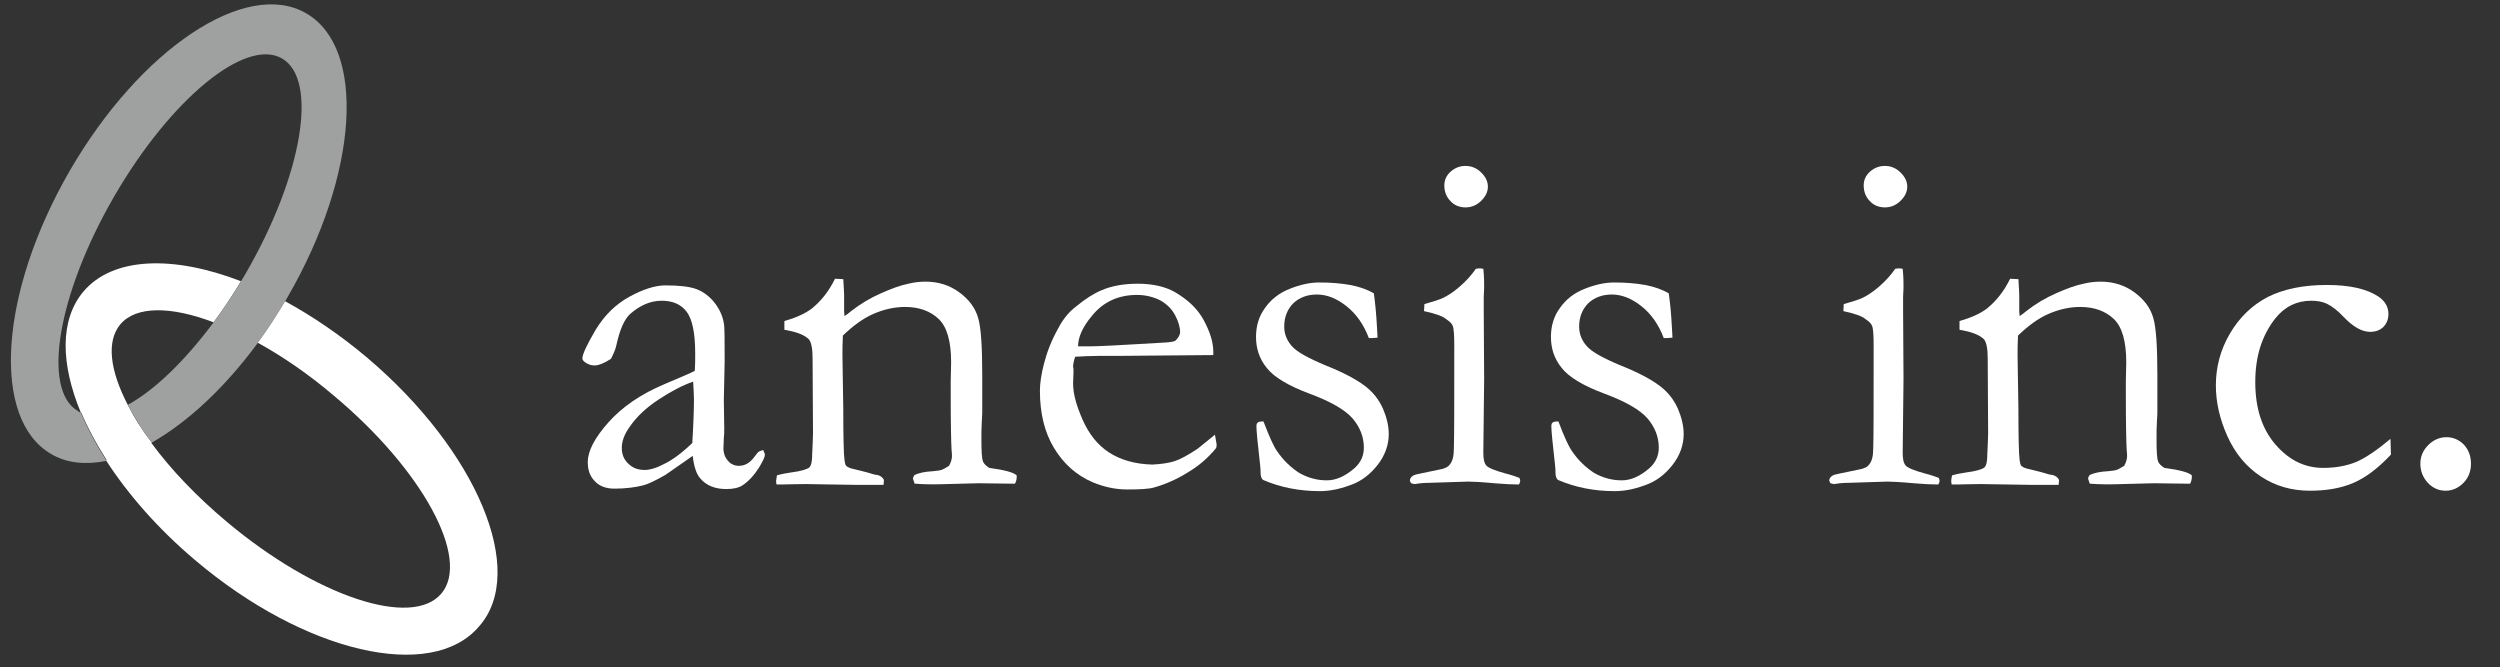
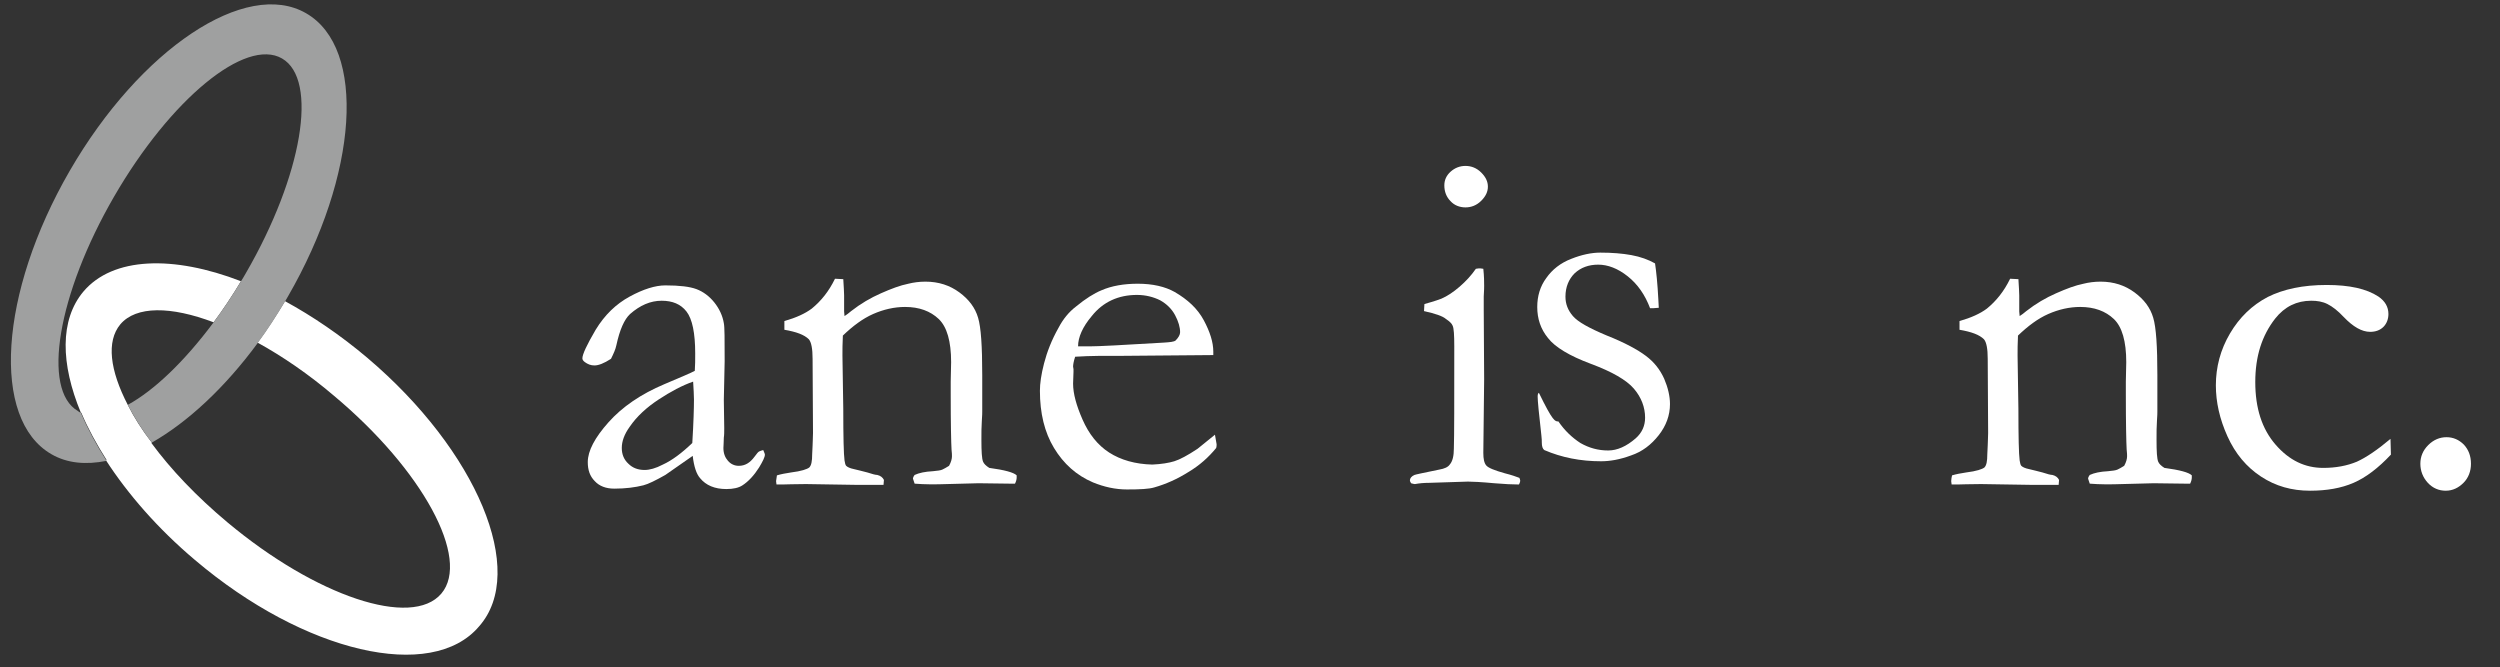
<svg xmlns="http://www.w3.org/2000/svg" version="1.1" id="レイヤー_1" x="0px" y="0px" viewBox="0 0 602.7 160.9" style="enable-background:new 0 0 602.7 160.9;" xml:space="preserve">
  <rect x="0" y="0" width="602.7" height="160.9" fill="#333333" stroke="none" />
  <style type="text/css">
	.st0{fill:#FFFFFF;}
	.st1{fill:#9FA0A0;}
</style>
  <g id="レイヤー_2_00000106142466354932798220000017632074509428081343_">
    <g>
      <g>
        <path class="st0" d="M184,108.5c0.2,0.5,0.4,0.9,0.4,1.1c0,0.6-0.5,1.6-1.4,3.1c-1.2,1.9-2.6,3.4-4,4.3c-0.9,0.6-2.2,0.9-3.9,0.9     c-2.8,0-4.9-0.9-6.3-2.6c-0.9-1-1.5-2.8-1.8-5.4l-6.6,4.6c-2.3,1.3-4.1,2.2-5.3,2.5c-2,0.5-4.3,0.8-7,0.8c-2,0-3.6-0.6-4.7-1.8     c-1.2-1.2-1.7-2.7-1.7-4.6c0-2.7,1.7-5.9,5-9.6s7.8-6.8,13.5-9.2c4-1.7,6.4-2.7,7.3-3.2c0.1-1.3,0.1-2.7,0.1-4.2     c0-4.9-0.7-8.3-2.1-10.1c-1.4-1.8-3.4-2.6-6-2.6c-2.7,0-5.2,1.1-7.6,3.2c-1.4,1.3-2.5,3.8-3.3,7.5c-0.2,1-0.7,2.1-1.3,3.3     c-1.7,1.1-3,1.6-4,1.6c-0.9,0-1.6-0.3-2.3-0.8c-0.4-0.3-0.6-0.6-0.6-0.9c0-1,1.1-3.3,3.2-6.9c2.2-3.6,4.9-6.2,8.2-8     s6.2-2.7,8.6-2.7c3.4,0,5.9,0.3,7.5,0.9s3.1,1.7,4.3,3.2s2,3.2,2.3,5c0.2,0.9,0.2,3.9,0.2,9.2l-0.2,9.3l0.1,6.8     c0,0.9,0,1.7-0.1,2.3c0,1.1-0.1,2-0.1,2.5c0,1.3,0.4,2.3,1.1,3.1c0.7,0.8,1.6,1.2,2.6,1.2c1.5,0,2.7-0.7,3.8-2.2l0.7-0.9     C182.9,108.8,183.3,108.7,184,108.5z M166.9,106.8c0.3-4.9,0.4-8.4,0.4-10.5c0-1.1-0.1-2.5-0.2-4.3c-2.6,0.9-5.4,2.4-8.3,4.3     c-2.9,1.9-5.3,4.1-7,6.6c-1.3,1.8-1.9,3.5-1.9,5.1c0,1.5,0.5,2.8,1.6,3.8c1,1,2.3,1.5,3.9,1.5c1.2,0,2.7-0.4,4.4-1.3     C162,111,164.4,109.2,166.9,106.8z" />
        <path class="st0" d="M187.3,114.6c1-0.3,2.1-0.5,3.4-0.7c2.5-0.3,3.9-0.8,4.4-1.2c0.5-0.5,0.7-1.5,0.7-3.2l0.1-2.1     c0-0.8,0.1-1.8,0.1-3l-0.1-17.9c0-2.4-0.3-4-0.9-4.7c-1.1-1.1-3-1.8-5.9-2.3v-2.1c2.8-0.8,5-1.8,6.6-3c2.2-1.8,4.1-4.1,5.6-7.2     l2,0.1c0.1,1.8,0.2,3.1,0.2,3.9v3.9l0.1,1.1c0.5-0.3,1-0.7,1.6-1.2c2.3-1.8,4.7-3.2,7.2-4.3c2.5-1.1,4.6-1.9,6.6-2.3     c1.2-0.3,2.6-0.5,4.1-0.5c3.2,0,5.9,0.9,8.2,2.6s3.8,3.7,4.5,6.1c0.7,2.3,1,6.9,1,13.8v8.8c0,0.2,0,1-0.1,2.3s-0.1,2.8-0.1,4.6     c0,2.7,0.1,4.5,0.4,5.2c0.2,0.5,0.7,1,1.5,1.5c3.7,0.5,5.9,1.1,6.6,1.8v0.5c0,0.4-0.1,0.9-0.4,1.5h-1.1l-7.7-0.1l-7.6,0.2     c-2.8,0.1-5.4,0.1-7.8-0.1l-0.4-1.2c0-0.2,0.1-0.5,0.4-0.9c1.1-0.5,2.5-0.8,4.4-0.9c1.1-0.1,1.9-0.2,2.3-0.4     c0.4-0.2,1-0.5,1.6-0.9c0.5-0.9,0.7-1.7,0.7-2.3c0-0.3,0-0.8-0.1-1.6c-0.1-1.8-0.2-6.3-0.2-13.4v-3l0.1-4.7c0-5-1-8.5-3-10.4     s-4.7-2.9-8.1-2.9c-2.6,0-5.2,0.6-7.7,1.7s-4.9,2.9-7.3,5.2c-0.1,1.9-0.1,3.5-0.1,4.8l0.2,12.9c0,6.7,0.1,10.9,0.3,12.4     c0.1,0.6,0.2,1.1,0.4,1.3c0.3,0.3,0.9,0.6,1.9,0.8c0.9,0.2,2,0.5,3.2,0.8c1.2,0.4,2,0.6,2.4,0.6c0.8,0.2,1.3,0.6,1.6,1.2     l-0.1,1.2h-6.1l-12.6-0.2c-2.9,0-4.8,0.1-5.6,0.1h-1.5l-0.1-0.8C187.2,115.5,187.2,115.1,187.3,114.6z" />
        <path class="st0" d="M292.6,85.6l-23.5,0.2h-4.4c-1.8,0-3.6,0.1-5.5,0.2c-0.4,1.2-0.5,2-0.5,2.4l0.1,0.6v0.6l-0.1,2.9     c0,2.4,0.8,5.3,2.3,8.7c1.5,3.4,3.6,6.1,6.4,7.9s6.3,2.8,10.4,2.9c2.2-0.1,4-0.4,5.3-0.8s3.2-1.4,5.6-3l4.2-3.4l0.4,2.3     c0,0.3,0,0.6-0.1,0.9c-1.8,2.2-4,4.2-6.7,5.8c-2.7,1.7-5.4,2.9-8.2,3.7c-1.3,0.4-3.5,0.5-6.6,0.5c-2.8,0-5.5-0.6-8.2-1.7     c-4-1.7-7.1-4.5-9.4-8.3s-3.4-8.4-3.4-13.8c0-1.7,0.3-3.9,1-6.6s1.8-5.6,3.5-8.6c1.1-2.1,2.5-3.8,4.2-5.1     c2.3-1.9,4.4-3.2,6.1-3.9c2.5-1.1,5.5-1.6,8.8-1.6c3.6,0,6.6,0.7,8.9,2c3.1,1.8,5.5,4,7,6.8s2.3,5.3,2.3,7.6v0.8H292.6z      M259.9,83.5h2.8c2,0,7.9-0.3,17.8-0.9c1.6-0.1,2.5-0.2,2.9-0.5c0.7-0.7,1.1-1.4,1.1-2c0-1.2-0.4-2.6-1.2-4.1     c-0.8-1.5-2-2.7-3.6-3.6c-1.6-0.8-3.5-1.3-5.6-1.3c-4.5,0-8.2,1.7-10.9,5.1C261,78.8,259.9,81.3,259.9,83.5z" />
-         <path class="st0" d="M304.6,101.6c1.4,3.7,2.5,6.1,3.3,7.2c1.5,2.2,3.3,3.9,5.3,5.2c2.1,1.2,4.3,1.8,6.7,1.8c2.2,0,4.4-1,6.6-2.9     c1.6-1.4,2.3-3.1,2.3-5c0-2.5-0.9-4.9-2.7-7c-1.8-2.1-5.3-4.1-10.4-6s-8.6-4-10.3-6.2c-1.8-2.2-2.6-4.7-2.6-7.5     c0-2.6,0.7-5,2.2-7c1.4-2,3.4-3.6,6-4.6c2.5-1,4.9-1.5,7-1.5c2.8,0,5.3,0.2,7.5,0.6s4.1,1.1,5.7,2c0.3,2,0.6,4.9,0.8,8.8l0.1,1.9     c-0.5,0-0.9,0.1-1.3,0.1H330c-1.2-3.2-3-5.8-5.4-7.7c-2.4-1.9-4.8-2.8-7.1-2.8c-2.3,0-4.2,0.7-5.7,2.1c-1.4,1.4-2.2,3.3-2.2,5.6     c0,1.8,0.6,3.3,1.8,4.7c1.2,1.4,3.9,2.9,8.2,4.7c4.3,1.7,7.4,3.4,9.4,4.9s3.4,3.3,4.4,5.5c0.9,2.1,1.4,4.2,1.4,6.1     c0,2.7-0.9,5.2-2.7,7.5c-1.8,2.3-4,4-6.7,4.9c-2.7,1-5.1,1.4-7.2,1.4c-5,0-9.5-0.9-13.7-2.7c-0.4-0.3-0.6-0.9-0.6-1.8     c0-0.4,0-0.9-0.1-1.7c-0.6-5.3-0.9-8.4-0.9-9.4c0-0.5,0.1-0.8,0.3-0.9C303.3,101.7,303.8,101.6,304.6,101.6z" />
        <path class="st0" d="M343.3,75l0.1-1.7c2.5-0.7,3.9-1.2,4.1-1.3c1.4-0.6,2.9-1.6,4.4-2.9s2.8-2.7,3.9-4.3     c0.5-0.1,0.8-0.1,1.1-0.1l0.7,0.1c0.2,1.9,0.2,3.2,0.2,4.1c0,0.2,0,1.1-0.1,2.6v3.1l0.1,16.8l-0.2,17.8c0,1.4,0.2,2.4,0.7,3     s2,1.2,4.5,1.9c1.6,0.4,2.7,0.8,3.5,1.1c0.1,0.3,0.2,0.5,0.2,0.7s-0.1,0.5-0.3,0.9c-1.5,0-3.5-0.1-5.9-0.3     c-3.2-0.3-5.4-0.4-6.4-0.4c-0.5,0-3.6,0.1-9.4,0.3c-1.2,0-2.3,0.1-3.4,0.3c-0.2,0-0.5-0.1-0.9-0.2c-0.2-0.3-0.3-0.5-0.3-0.7     c0-0.5,0.4-1,1.1-1.3c0.2-0.1,2.1-0.5,6-1.3c1.2-0.2,2.1-0.6,2.5-1.2c0.7-0.8,1-2.1,1-3.9c0.1-3,0.1-11.2,0.1-24.6     c0-2.7-0.1-4.4-0.4-5c-0.2-0.5-0.7-1-1.6-1.6C347.8,76.2,346,75.6,343.3,75z M348.2,44.7c0-1.3,0.5-2.4,1.5-3.3s2.2-1.4,3.6-1.4     s2.7,0.5,3.8,1.6c1.1,1.1,1.6,2.2,1.6,3.4s-0.5,2.3-1.6,3.4c-1.1,1.1-2.4,1.6-3.8,1.6s-2.7-0.5-3.6-1.5     C348.7,47.5,348.2,46.2,348.2,44.7z" />
-         <path class="st0" d="M375.7,101.6c1.4,3.7,2.5,6.1,3.3,7.2c1.5,2.2,3.3,3.9,5.3,5.2c2.1,1.2,4.3,1.8,6.7,1.8c2.2,0,4.4-1,6.6-2.9     c1.6-1.4,2.3-3.1,2.3-5c0-2.5-0.9-4.9-2.7-7c-1.8-2.1-5.3-4.1-10.4-6s-8.6-4-10.3-6.2c-1.8-2.2-2.6-4.7-2.6-7.5     c0-2.6,0.7-5,2.2-7c1.4-2,3.4-3.6,6-4.6c2.5-1,4.9-1.5,7-1.5c2.8,0,5.3,0.2,7.5,0.6s4.1,1.1,5.7,2c0.3,2,0.6,4.9,0.8,8.8l0.1,1.9     c-0.5,0-0.9,0.1-1.3,0.1h-0.8c-1.2-3.2-3-5.8-5.4-7.7c-2.4-1.9-4.8-2.8-7.1-2.8c-2.3,0-4.2,0.7-5.7,2.1c-1.4,1.4-2.2,3.3-2.2,5.6     c0,1.8,0.6,3.3,1.8,4.7c1.2,1.4,3.9,2.9,8.2,4.7c4.3,1.7,7.4,3.4,9.4,4.9s3.4,3.3,4.4,5.5c0.9,2.1,1.4,4.2,1.4,6.1     c0,2.7-0.9,5.2-2.7,7.5c-1.8,2.3-4,4-6.7,4.9c-2.7,1-5.1,1.4-7.2,1.4c-5,0-9.5-0.9-13.7-2.7c-0.4-0.3-0.6-0.9-0.6-1.8     c0-0.4,0-0.9-0.1-1.7c-0.6-5.3-0.9-8.4-0.9-9.4c0-0.5,0.1-0.8,0.3-0.9C374.4,101.7,374.9,101.6,375.7,101.6z" />
-         <path class="st0" d="M444.4,75l0.1-1.7c2.5-0.7,3.9-1.2,4.1-1.3c1.4-0.6,2.9-1.6,4.4-2.9s2.8-2.7,3.9-4.3     c0.5-0.1,0.8-0.1,1.1-0.1l0.7,0.1c0.2,1.9,0.2,3.2,0.2,4.1c0,0.2,0,1.1-0.1,2.6v3.1l0.1,16.8l-0.2,17.8c0,1.4,0.2,2.4,0.7,3     s2,1.2,4.5,1.9c1.6,0.4,2.7,0.8,3.5,1.1c0.1,0.3,0.2,0.5,0.2,0.7s-0.1,0.5-0.3,0.9c-1.5,0-3.5-0.1-5.9-0.3     c-3.2-0.3-5.4-0.4-6.4-0.4c-0.5,0-3.6,0.1-9.4,0.3c-1.2,0-2.3,0.1-3.4,0.3c-0.2,0-0.5-0.1-0.9-0.2c-0.2-0.3-0.3-0.5-0.3-0.7     c0-0.5,0.4-1,1.1-1.3c0.2-0.1,2.1-0.5,6-1.3c1.2-0.2,2.1-0.6,2.5-1.2c0.7-0.8,1-2.1,1-3.9c0.1-3,0.1-11.2,0.1-24.6     c0-2.7-0.1-4.4-0.4-5c-0.2-0.5-0.7-1-1.6-1.6C448.9,76.2,447.1,75.6,444.4,75z M449.3,44.7c0-1.3,0.5-2.4,1.5-3.3     s2.2-1.4,3.6-1.4s2.7,0.5,3.8,1.6c1.1,1.1,1.6,2.2,1.6,3.4s-0.5,2.3-1.6,3.4c-1.1,1.1-2.4,1.6-3.8,1.6s-2.7-0.5-3.6-1.5     C449.8,47.5,449.3,46.2,449.3,44.7z" />
+         <path class="st0" d="M375.7,101.6c1.5,2.2,3.3,3.9,5.3,5.2c2.1,1.2,4.3,1.8,6.7,1.8c2.2,0,4.4-1,6.6-2.9     c1.6-1.4,2.3-3.1,2.3-5c0-2.5-0.9-4.9-2.7-7c-1.8-2.1-5.3-4.1-10.4-6s-8.6-4-10.3-6.2c-1.8-2.2-2.6-4.7-2.6-7.5     c0-2.6,0.7-5,2.2-7c1.4-2,3.4-3.6,6-4.6c2.5-1,4.9-1.5,7-1.5c2.8,0,5.3,0.2,7.5,0.6s4.1,1.1,5.7,2c0.3,2,0.6,4.9,0.8,8.8l0.1,1.9     c-0.5,0-0.9,0.1-1.3,0.1h-0.8c-1.2-3.2-3-5.8-5.4-7.7c-2.4-1.9-4.8-2.8-7.1-2.8c-2.3,0-4.2,0.7-5.7,2.1c-1.4,1.4-2.2,3.3-2.2,5.6     c0,1.8,0.6,3.3,1.8,4.7c1.2,1.4,3.9,2.9,8.2,4.7c4.3,1.7,7.4,3.4,9.4,4.9s3.4,3.3,4.4,5.5c0.9,2.1,1.4,4.2,1.4,6.1     c0,2.7-0.9,5.2-2.7,7.5c-1.8,2.3-4,4-6.7,4.9c-2.7,1-5.1,1.4-7.2,1.4c-5,0-9.5-0.9-13.7-2.7c-0.4-0.3-0.6-0.9-0.6-1.8     c0-0.4,0-0.9-0.1-1.7c-0.6-5.3-0.9-8.4-0.9-9.4c0-0.5,0.1-0.8,0.3-0.9C374.4,101.7,374.9,101.6,375.7,101.6z" />
        <path class="st0" d="M470.6,114.6c1-0.3,2.1-0.5,3.4-0.7c2.5-0.3,3.9-0.8,4.4-1.2c0.5-0.5,0.7-1.5,0.7-3.2l0.1-2.1     c0-0.8,0.1-1.8,0.1-3l-0.1-17.9c0-2.4-0.3-4-0.9-4.7c-1.1-1.1-3-1.8-5.9-2.3v-2.1c2.8-0.8,5-1.8,6.6-3c2.2-1.8,4.1-4.1,5.6-7.2     l2,0.1c0.1,1.8,0.2,3.1,0.2,3.9v3.9l0.1,1.1c0.5-0.3,1-0.7,1.6-1.2c2.3-1.8,4.7-3.2,7.2-4.3c2.5-1.1,4.6-1.9,6.6-2.3     c1.2-0.3,2.6-0.5,4.1-0.5c3.2,0,5.9,0.9,8.2,2.6s3.8,3.7,4.5,6.1c0.7,2.3,1,6.9,1,13.8v8.8c0,0.2,0,1-0.1,2.3s-0.1,2.8-0.1,4.6     c0,2.7,0.1,4.5,0.4,5.2c0.2,0.5,0.7,1,1.5,1.5c3.7,0.5,5.9,1.1,6.6,1.8v0.5c0,0.4-0.1,0.9-0.4,1.5h-1.1l-7.7-0.1l-7.6,0.2     c-2.8,0.1-5.4,0.1-7.8-0.1l-0.4-1.2c0-0.2,0.1-0.5,0.4-0.9c1.1-0.5,2.5-0.8,4.4-0.9c1.1-0.1,1.9-0.2,2.3-0.4     c0.4-0.2,1-0.5,1.6-0.9c0.5-0.9,0.7-1.7,0.7-2.3c0-0.3,0-0.8-0.1-1.6c-0.1-1.8-0.2-6.3-0.2-13.4v-3l0.1-4.7c0-5-1-8.5-3-10.4     s-4.7-2.9-8.1-2.9c-2.6,0-5.2,0.6-7.7,1.7s-4.9,2.9-7.3,5.2c-0.1,1.9-0.1,3.5-0.1,4.8l0.2,12.9c0,6.7,0.1,10.9,0.3,12.4     c0.1,0.6,0.2,1.1,0.4,1.3c0.3,0.3,0.9,0.6,1.9,0.8c0.9,0.2,2,0.5,3.2,0.8c1.2,0.4,2,0.6,2.4,0.6c0.8,0.2,1.3,0.6,1.6,1.2     l-0.1,1.2h-6.1l-12.6-0.2c-2.9,0-4.8,0.1-5.6,0.1h-1.5l-0.1-0.8C470.4,115.5,470.5,115.1,470.6,114.6z" />
        <path class="st0" d="M576.3,105.8l0.1,3.8c-3,3.2-6,5.5-9,6.8s-6.5,1.9-10.5,1.9c-4.4,0-8.3-1.1-11.8-3.4s-6.2-5.5-8.1-9.7     c-1.9-4.2-2.8-8.3-2.8-12.3c0-4.4,1.1-8.6,3.4-12.5s5.3-6.8,9.1-8.8c3.8-1.9,8.5-2.9,14.2-2.9c5.5,0,9.6,0.9,12.5,2.8     c1.6,1.1,2.4,2.5,2.4,4.2c0,1.2-0.4,2.3-1.2,3.1c-0.8,0.8-1.9,1.2-3.2,1.2c-2,0-4.1-1.2-6.4-3.6c-1.4-1.5-2.7-2.5-3.9-3.1     s-2.5-0.8-3.9-0.8c-3.5,0-6.4,1.4-8.7,4.3c-3.2,4.1-4.8,9.1-4.8,15.3c0,6.3,1.6,11.3,4.9,15.1s7.1,5.6,11.5,5.6     c3,0,5.7-0.5,8.1-1.5C570.4,110.3,573.1,108.5,576.3,105.8z" />
        <path class="st0" d="M583.5,111.8c0-1.7,0.6-3.2,1.9-4.5c1.3-1.3,2.8-1.9,4.4-1.9c1.6,0,3,0.6,4.2,1.8c1.1,1.2,1.7,2.7,1.7,4.6     c0,1.8-0.6,3.4-1.8,4.6s-2.6,1.9-4.3,1.9c-1.6,0-3.1-0.6-4.3-1.9S583.5,113.5,583.5,111.8z" />
      </g>
    </g>
    <g>
      <path class="st0" d="M88.6,86.3c-6.5-5.5-13.3-10.1-19.9-13.7c-2.1,3.5-4.3,6.9-6.6,10c6,3.3,12.3,7.6,18.4,12.8    c21.4,17.9,33,39.3,25.9,47.7c-7.1,8.4-30.2,0.7-51.6-17.2c-7.4-6.2-13.6-12.7-18.3-19.1c0,0,0.1,0,0.1-0.1    c-2.4-3.1-4.3-6.1-5.8-9.1c0,0,0,0,0,0c-4.3-8.3-5.2-15.3-1.8-19.4c3.8-4.5,12.2-4.4,22.5-0.5c2.3-3.1,4.5-6.4,6.6-9.9    c-16.3-6.3-30.9-5.9-38,2.5c-5.7,6.8-5.5,17.4-0.6,29.2c0,0,0,0,0.1,0c1.6,3.8,3.7,7.6,6.1,11.4c-0.1,0-0.1,0-0.2,0    c5.3,8.2,12.6,16.6,21.5,24.1c26.4,22.4,57.1,29.5,68.5,16C127.2,137.8,115,108.7,88.6,86.3z" />
      <path class="st1" d="M73.8,3.2c-14.5-8.4-40,8.6-57,38c-17,29.4-19,59.9-4.4,68.3c3.8,2.2,8.3,2.6,13.3,1.6    c-2.5-3.9-4.6-7.8-6.2-11.6c-0.3-0.1-0.5-0.2-0.7-0.4C10,94,13.9,70.9,27.5,47.4S59.2,9,68,14.1c8.8,5.1,4.9,28.2-8.7,51.7    c-0.4,0.7-0.8,1.4-1.2,2c-2.1,3.5-4.3,6.8-6.6,9.9c0,0,0,0,0,0c-7,9.4-14.3,16.4-20.7,19.9c1.5,2.9,3.4,6,5.8,9.1    c8.6-4.9,17.6-13.2,25.6-24.1c0,0,0,0,0,0c2.3-3.1,4.4-6.4,6.5-9.9c0.2-0.4,0.5-0.8,0.7-1.2C86.4,42.1,88.4,11.6,73.8,3.2z" />
    </g>
  </g>
</svg>